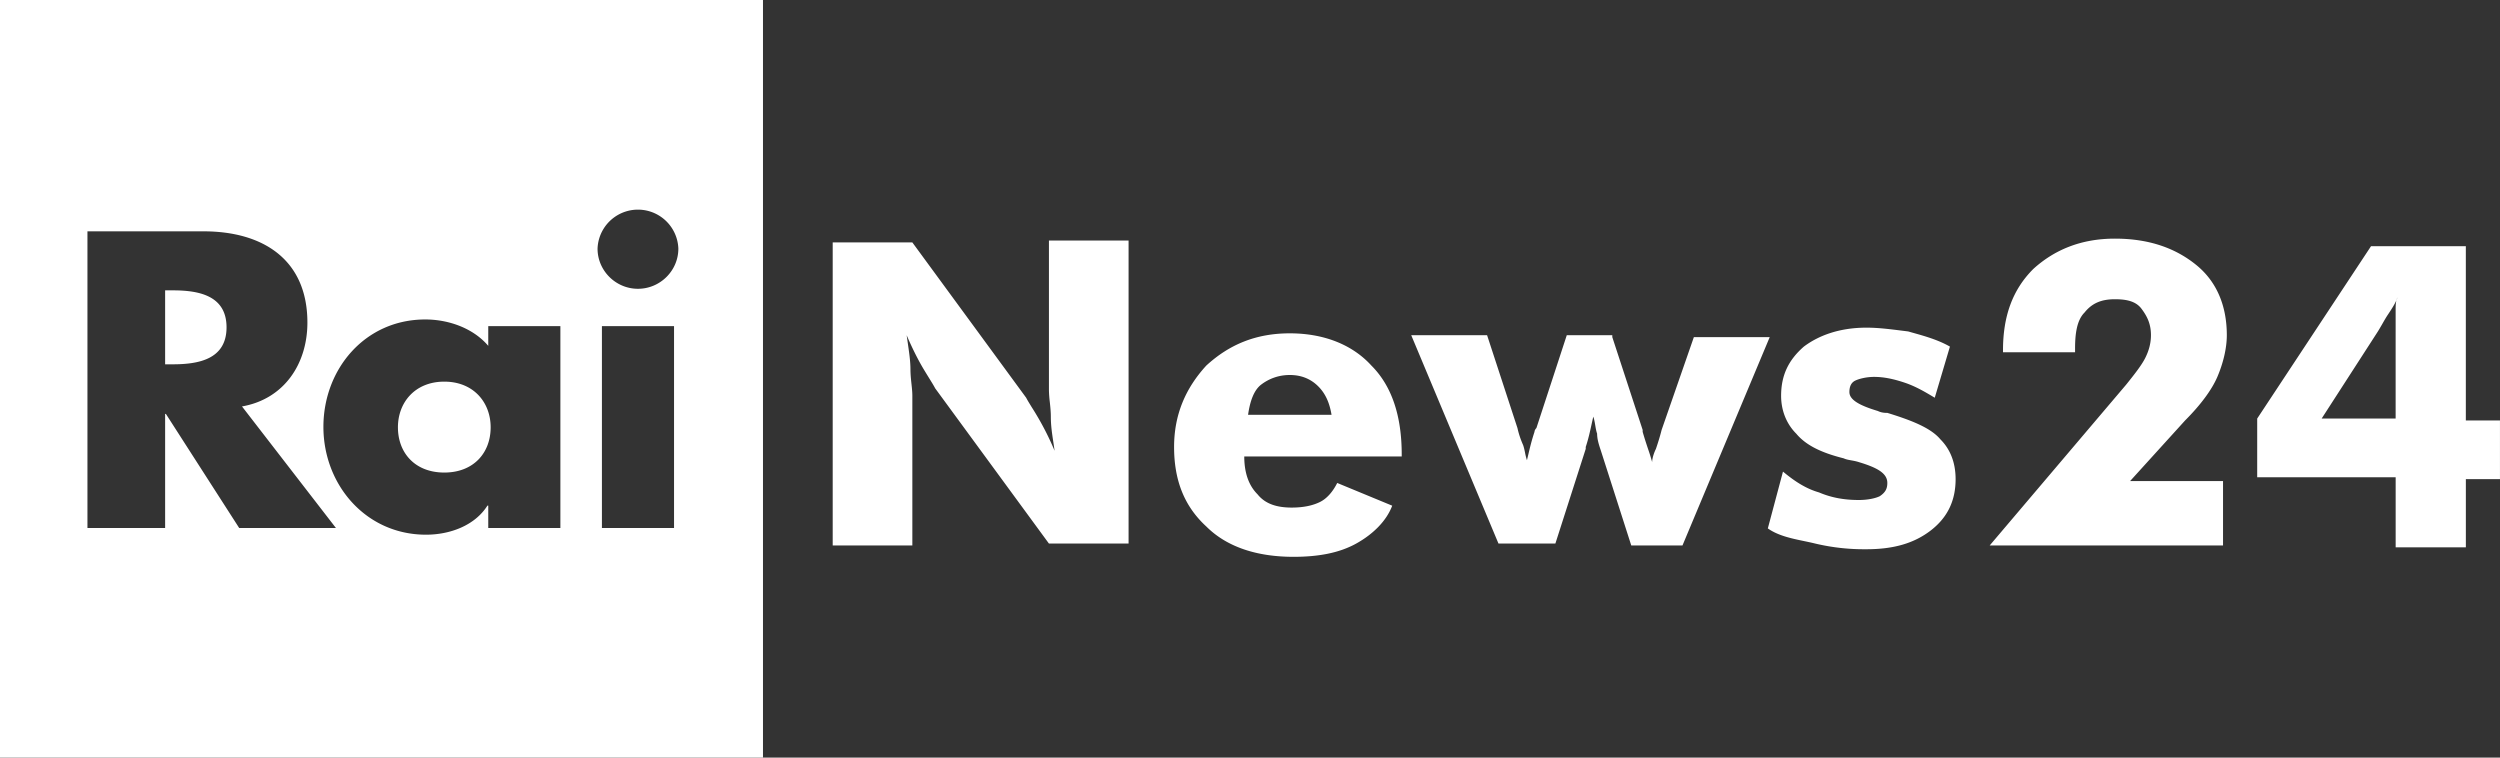
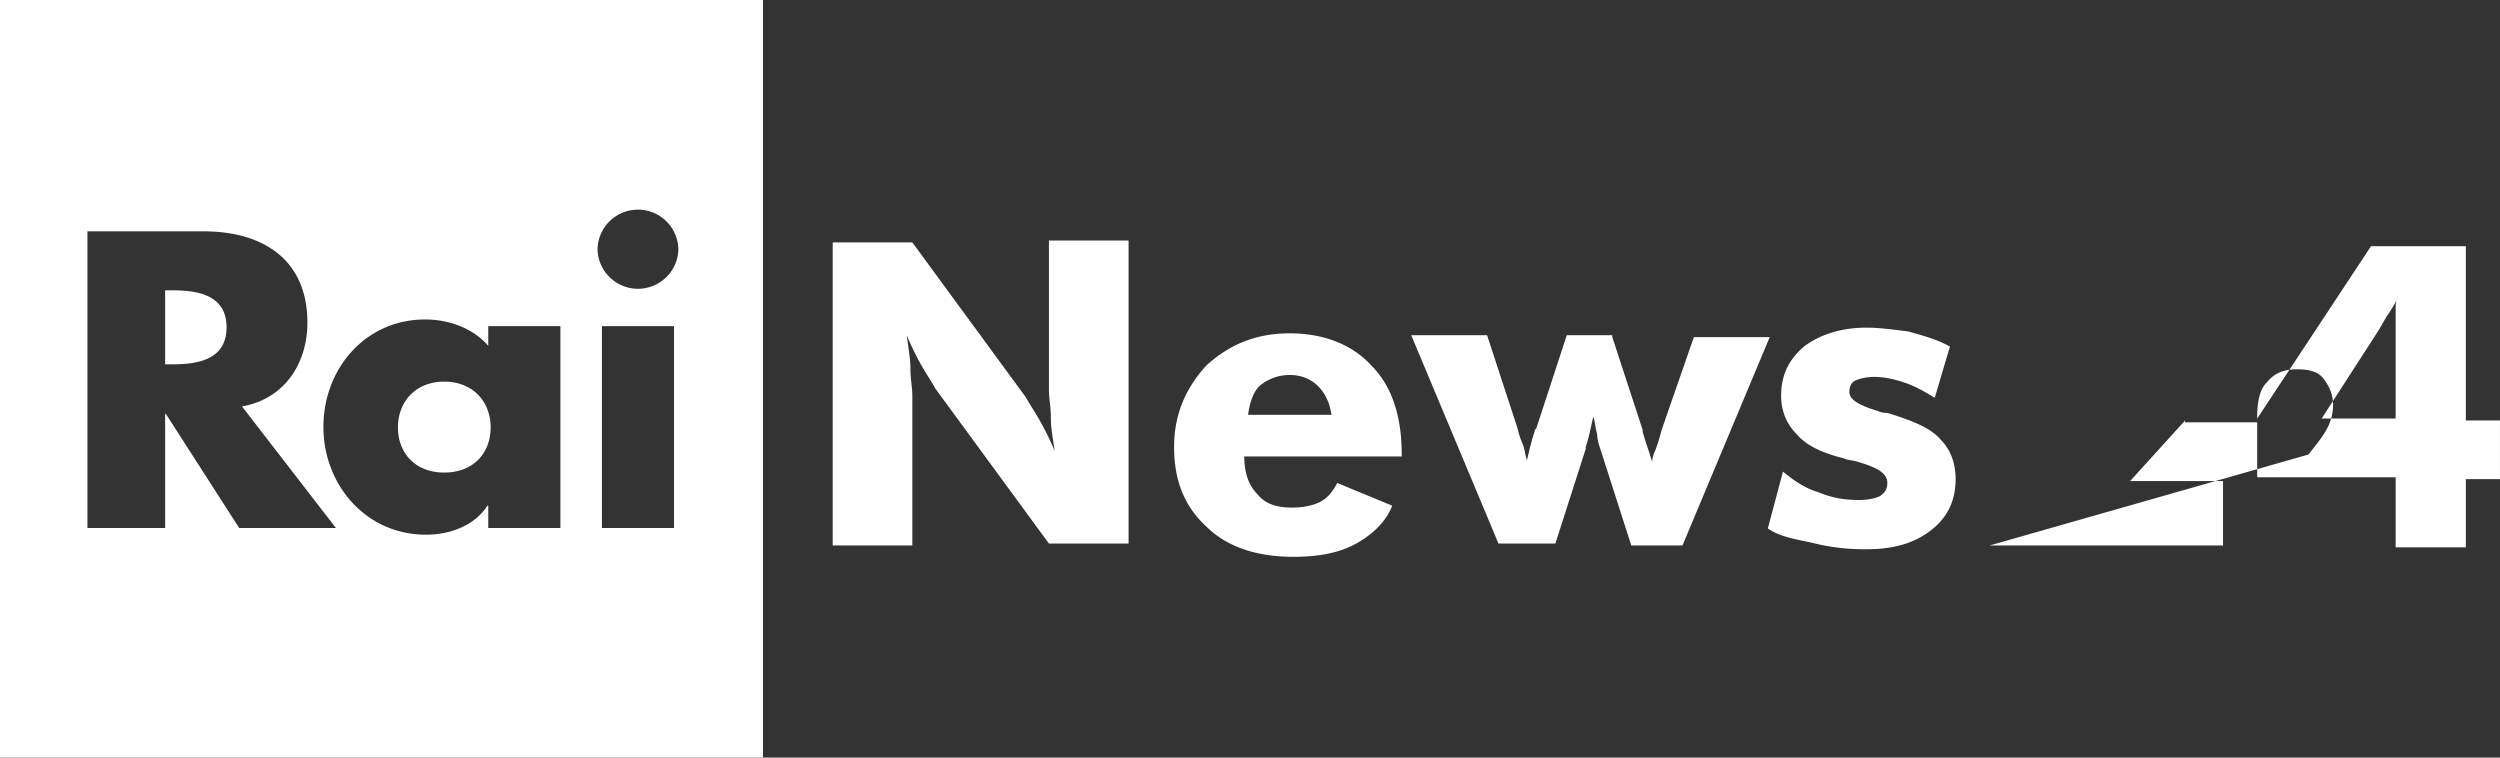
<svg xmlns="http://www.w3.org/2000/svg" width="99" height="30" viewBox="0 0 99 30" fill="none">
  <rect x="0" y="0" width="99" height="30" fill="#333333" stroke="none" />
-   <path fill-rule="evenodd" clip-rule="evenodd" d="M30.214 30H0V0h30.214v30zM6.837 14.427h-.298v-2.929h.298c1.004 0 2.134.187 2.134 1.465 0 1.277-1.13 1.464-2.134 1.464zm2.636 6.482h3.83l-3.72-4.814c1.68-.296 2.59-1.699 2.59-3.32 0-2.508-1.774-3.614-4.112-3.614H3.463V20.91h3.076v-4.518h.031l2.903 4.518zm8.12-2.196c-1.16 0-1.835-.78-1.835-1.792 0-.982.674-1.808 1.836-1.808 1.161 0 1.836.826 1.836 1.808 0 1.012-.675 1.792-1.836 1.792zm1.742 2.196h2.856v-7.993h-2.856v.78c-.597-.702-1.57-1.045-2.495-1.045-2.386 0-4.033 1.964-4.033 4.254 0 2.29 1.679 4.269 4.064 4.269.942 0 1.93-.358 2.432-1.153h.032v.888zm7.357 0h-2.856v-7.993h2.856v7.993zm-1.429-9.473c.879 0 1.6-.717 1.6-1.59a1.601 1.601 0 0 0-3.2 0c0 .873.721 1.59 1.6 1.59zM78.793 21.6H88.032v-2.55h-3.68l2.178-2.4c.6-.6 1.051-1.2 1.277-1.725.225-.525.375-1.125.375-1.65 0-1.125-.375-2.1-1.202-2.775-.826-.675-1.877-1.05-3.23-1.05-1.352 0-2.403.45-3.23 1.2-.826.825-1.201 1.875-1.201 3.225v.075h2.854v-.15c0-.6.075-1.125.376-1.425.3-.375.676-.525 1.201-.525.451 0 .827.075 1.052.375.225.3.376.6.376 1.05 0 .3-.075.6-.226.9-.15.3-.45.675-.75 1.05L78.792 21.6zm-45.818 0v-12h3.154l4.507 6.15c.047.093.122.214.225.382a11.276 11.276 0 0 1 .901 1.718l-.045-.311c-.057-.374-.104-.683-.104-1.04 0-.197-.021-.395-.041-.582a4.632 4.632 0 0 1-.034-.467V9.525h3.154v12h-3.154l-4.507-6.15c-.047-.093-.122-.214-.226-.382-.064-.104-.139-.225-.225-.368-.225-.375-.45-.825-.676-1.35l.032.222v.003c.063.43.118.805.118 1.125 0 .198.021.396.041.583.018.167.034.325.034.467V21.6h-3.154zm16.298-3.525h6.235V18c0-1.5-.376-2.7-1.202-3.525-.751-.825-1.878-1.275-3.23-1.275s-2.404.45-3.305 1.275c-.826.9-1.277 1.95-1.277 3.225 0 1.275.376 2.325 1.277 3.15.826.825 2.028 1.2 3.455 1.2.977 0 1.803-.15 2.48-.525.675-.375 1.2-.9 1.426-1.5l-2.178-.9c-.15.3-.376.6-.676.75-.3.15-.676.225-1.127.225-.6 0-1.051-.15-1.352-.525-.375-.375-.526-.9-.526-1.5zm2.93-2.775c.3.3.45.675.526 1.125h-3.305c.075-.525.225-.975.526-1.2.3-.225.676-.375 1.126-.375.451 0 .827.15 1.127.45zm12.846 1.725-1.202-3.675v-.075h-1.803l-1.202 3.675s-.075.075-.075.15c-.115.344-.186.644-.246.9l-.054.225a2.34 2.34 0 0 1-.075-.3c-.02-.094-.038-.188-.076-.3a3.49 3.49 0 0 1-.225-.675l-1.202-3.675h-3.004l3.455 8.25h2.253l1.202-3.75V17.7c.105-.314.173-.628.23-.89v-.001c.025-.114.048-.218.07-.31.038.113.057.226.076.338.019.113.037.225.075.338 0 .225.075.45.15.675l1.202 3.75h2.028l3.455-8.25h-3.004L65.8 17.025c-.075.3-.15.525-.225.75-.076.15-.15.375-.15.525a7.383 7.383 0 0 0-.16-.515c-.066-.198-.141-.423-.216-.685v-.075zm4.957 3.9.6-2.25c.451.375.902.675 1.428.825.526.225 1.051.3 1.577.3.376 0 .676-.075.827-.15.225-.15.3-.3.3-.525 0-.375-.376-.6-1.127-.825-.103-.034-.206-.053-.303-.07-.113-.02-.216-.04-.298-.08-.901-.225-1.502-.525-1.877-.975-.376-.375-.601-.9-.601-1.5 0-.825.3-1.425.901-1.95.6-.45 1.427-.75 2.479-.75.466 0 .933.06 1.452.125l.2.025.176.05c.481.135 1.009.283 1.477.55l-.601 2.025c-.376-.225-.751-.45-1.202-.6-.45-.15-.826-.225-1.202-.225-.3 0-.6.075-.75.15-.151.075-.226.225-.226.45 0 .3.375.525 1.126.75.15.075.3.075.376.075.977.3 1.728.6 2.103 1.05.376.375.601.9.601 1.575 0 .825-.3 1.5-.976 2.025-.676.525-1.503.75-2.554.75a8.39 8.39 0 0 1-2.028-.225c-.141-.035-.29-.066-.443-.098-.498-.104-1.033-.215-1.435-.502zM94.868 18.9V21.675h2.78v-2.7h1.351V16.65h-1.352v-6.9h-3.755l-4.507 6.825V18.9h5.483zm-.001-5.775v3.45h-2.93l2.179-3.375c.075-.113.15-.244.225-.375.075-.131.15-.263.226-.375.125-.188.25-.377.333-.565-.033.117-.033.245-.033.415v.825zm.075-1.35a.6.6 0 0 0-.042.11c.015-.037.03-.073.042-.11z" fill="#fff" />
+   <path fill-rule="evenodd" clip-rule="evenodd" d="M30.214 30H0V0h30.214v30zM6.837 14.427h-.298v-2.929h.298c1.004 0 2.134.187 2.134 1.465 0 1.277-1.13 1.464-2.134 1.464zm2.636 6.482h3.83l-3.72-4.814c1.68-.296 2.59-1.699 2.59-3.32 0-2.508-1.774-3.614-4.112-3.614H3.463V20.91h3.076v-4.518h.031l2.903 4.518zm8.12-2.196c-1.16 0-1.835-.78-1.835-1.792 0-.982.674-1.808 1.836-1.808 1.161 0 1.836.826 1.836 1.808 0 1.012-.675 1.792-1.836 1.792zm1.742 2.196h2.856v-7.993h-2.856v.78c-.597-.702-1.57-1.045-2.495-1.045-2.386 0-4.033 1.964-4.033 4.254 0 2.29 1.679 4.269 4.064 4.269.942 0 1.93-.358 2.432-1.153h.032v.888zm7.357 0h-2.856v-7.993h2.856v7.993zm-1.429-9.473c.879 0 1.6-.717 1.6-1.59a1.601 1.601 0 0 0-3.2 0c0 .873.721 1.59 1.6 1.59zM78.793 21.6H88.032v-2.55h-3.68l2.178-2.4v.075h2.854v-.15c0-.6.075-1.125.376-1.425.3-.375.676-.525 1.201-.525.451 0 .827.075 1.052.375.225.3.376.6.376 1.05 0 .3-.075.6-.226.9-.15.3-.45.675-.75 1.05L78.792 21.6zm-45.818 0v-12h3.154l4.507 6.15c.047.093.122.214.225.382a11.276 11.276 0 0 1 .901 1.718l-.045-.311c-.057-.374-.104-.683-.104-1.04 0-.197-.021-.395-.041-.582a4.632 4.632 0 0 1-.034-.467V9.525h3.154v12h-3.154l-4.507-6.15c-.047-.093-.122-.214-.226-.382-.064-.104-.139-.225-.225-.368-.225-.375-.45-.825-.676-1.35l.032.222v.003c.063.43.118.805.118 1.125 0 .198.021.396.041.583.018.167.034.325.034.467V21.6h-3.154zm16.298-3.525h6.235V18c0-1.5-.376-2.7-1.202-3.525-.751-.825-1.878-1.275-3.23-1.275s-2.404.45-3.305 1.275c-.826.9-1.277 1.95-1.277 3.225 0 1.275.376 2.325 1.277 3.15.826.825 2.028 1.2 3.455 1.2.977 0 1.803-.15 2.48-.525.675-.375 1.2-.9 1.426-1.5l-2.178-.9c-.15.3-.376.6-.676.75-.3.15-.676.225-1.127.225-.6 0-1.051-.15-1.352-.525-.375-.375-.526-.9-.526-1.5zm2.93-2.775c.3.3.45.675.526 1.125h-3.305c.075-.525.225-.975.526-1.2.3-.225.676-.375 1.126-.375.451 0 .827.15 1.127.45zm12.846 1.725-1.202-3.675v-.075h-1.803l-1.202 3.675s-.075.075-.075.15c-.115.344-.186.644-.246.9l-.054.225a2.34 2.34 0 0 1-.075-.3c-.02-.094-.038-.188-.076-.3a3.49 3.49 0 0 1-.225-.675l-1.202-3.675h-3.004l3.455 8.25h2.253l1.202-3.75V17.7c.105-.314.173-.628.23-.89v-.001c.025-.114.048-.218.07-.31.038.113.057.226.076.338.019.113.037.225.075.338 0 .225.075.45.15.675l1.202 3.75h2.028l3.455-8.25h-3.004L65.8 17.025c-.075.3-.15.525-.225.75-.076.15-.15.375-.15.525a7.383 7.383 0 0 0-.16-.515c-.066-.198-.141-.423-.216-.685v-.075zm4.957 3.9.6-2.25c.451.375.902.675 1.428.825.526.225 1.051.3 1.577.3.376 0 .676-.075.827-.15.225-.15.3-.3.3-.525 0-.375-.376-.6-1.127-.825-.103-.034-.206-.053-.303-.07-.113-.02-.216-.04-.298-.08-.901-.225-1.502-.525-1.877-.975-.376-.375-.601-.9-.601-1.5 0-.825.3-1.425.901-1.95.6-.45 1.427-.75 2.479-.75.466 0 .933.06 1.452.125l.2.025.176.05c.481.135 1.009.283 1.477.55l-.601 2.025c-.376-.225-.751-.45-1.202-.6-.45-.15-.826-.225-1.202-.225-.3 0-.6.075-.75.15-.151.075-.226.225-.226.45 0 .3.375.525 1.126.75.15.075.3.075.376.075.977.3 1.728.6 2.103 1.05.376.375.601.9.601 1.575 0 .825-.3 1.5-.976 2.025-.676.525-1.503.75-2.554.75a8.39 8.39 0 0 1-2.028-.225c-.141-.035-.29-.066-.443-.098-.498-.104-1.033-.215-1.435-.502zM94.868 18.9V21.675h2.78v-2.7h1.351V16.65h-1.352v-6.9h-3.755l-4.507 6.825V18.9h5.483zm-.001-5.775v3.45h-2.93l2.179-3.375c.075-.113.15-.244.225-.375.075-.131.15-.263.226-.375.125-.188.25-.377.333-.565-.033.117-.033.245-.033.415v.825zm.075-1.35a.6.6 0 0 0-.042.11c.015-.037.03-.073.042-.11z" fill="#fff" />
</svg>